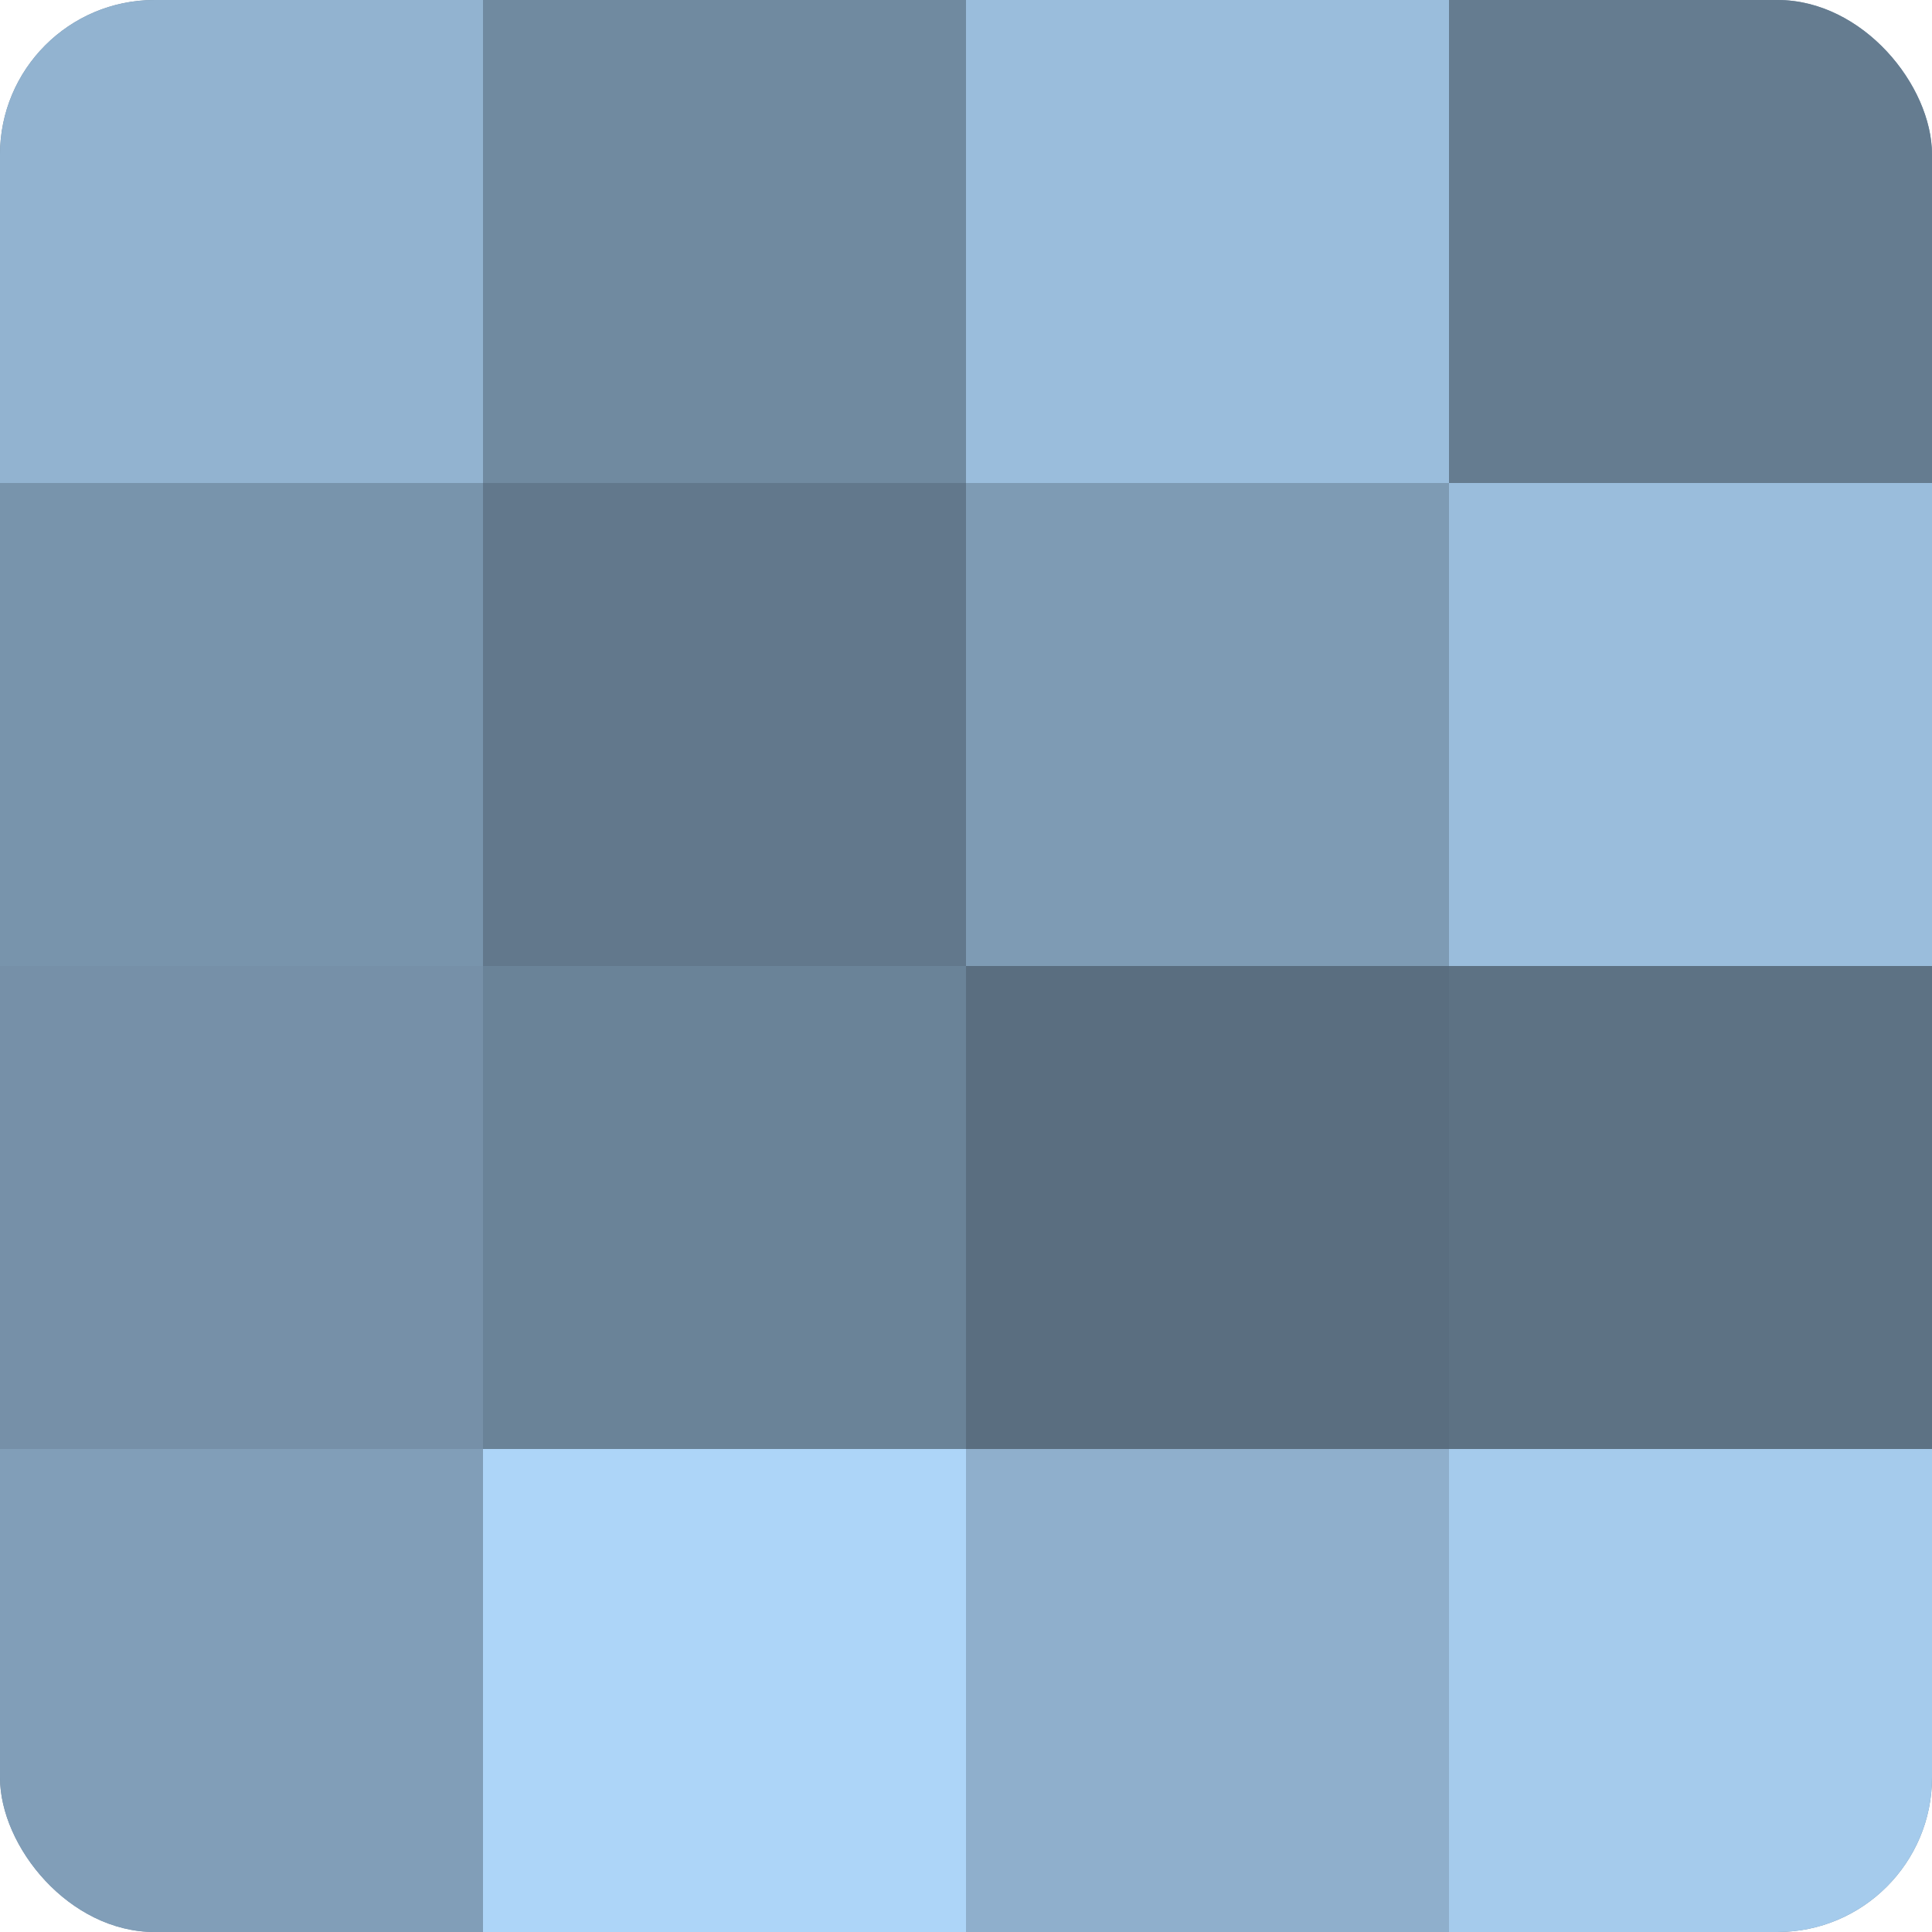
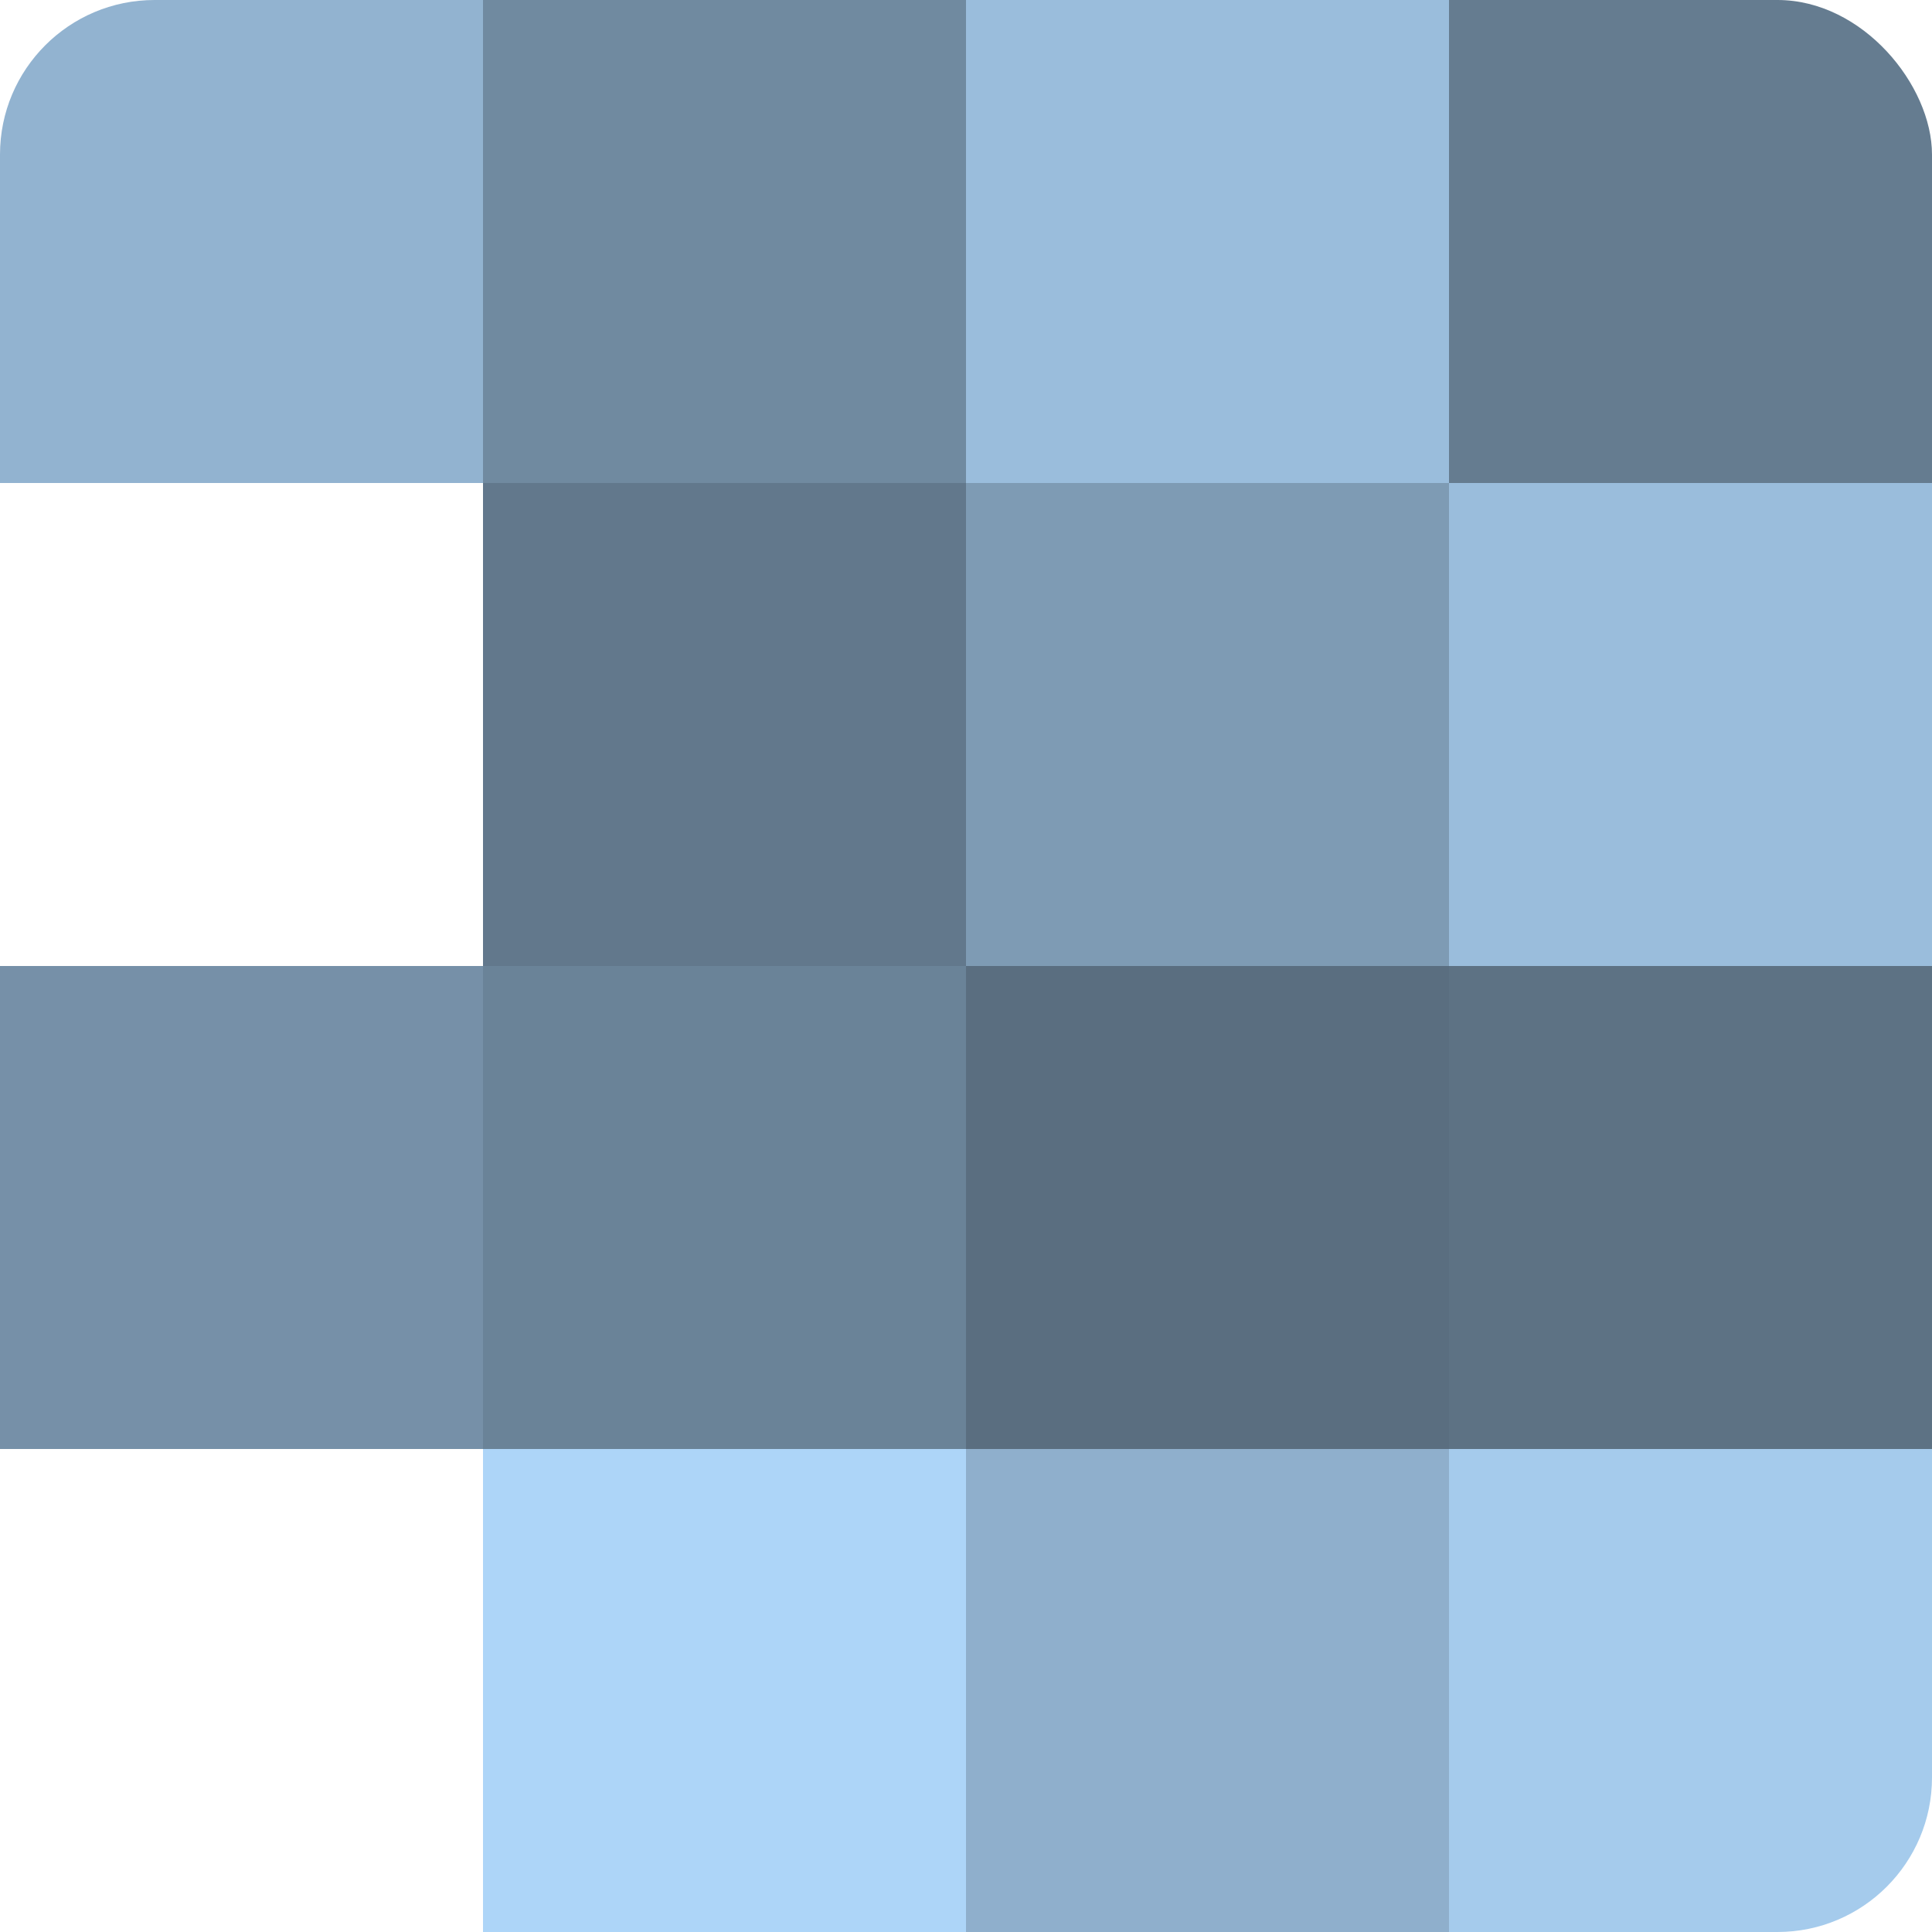
<svg xmlns="http://www.w3.org/2000/svg" width="60" height="60" viewBox="0 0 100 100" preserveAspectRatio="xMidYMid meet">
  <defs>
    <clipPath id="c" width="100" height="100">
      <rect width="100" height="100" rx="8" ry="8" />
    </clipPath>
  </defs>
  <g clip-path="url(#c)">
-     <rect width="100" height="100" fill="#708aa0" />
    <rect width="25" height="25" fill="#92b3d0" />
-     <rect y="25" width="25" height="25" fill="#7894ac" />
    <rect y="50" width="25" height="25" fill="#7690a8" />
-     <rect y="75" width="25" height="25" fill="#819eb8" />
    <rect x="25" width="25" height="25" fill="#708aa0" />
    <rect x="25" y="25" width="25" height="25" fill="#62788c" />
    <rect x="25" y="50" width="25" height="25" fill="#6a8398" />
    <rect x="25" y="75" width="25" height="25" fill="#add5f8" />
    <rect x="50" width="25" height="25" fill="#9abddc" />
    <rect x="50" y="25" width="25" height="25" fill="#7e9bb4" />
    <rect x="50" y="50" width="25" height="25" fill="#5a6e80" />
    <rect x="50" y="75" width="25" height="25" fill="#8fafcc" />
    <rect x="75" width="25" height="25" fill="#657c90" />
    <rect x="75" y="25" width="25" height="25" fill="#9abddc" />
    <rect x="75" y="50" width="25" height="25" fill="#5d7284" />
    <rect x="75" y="75" width="25" height="25" fill="#a5cbec" />
  </g>
</svg>